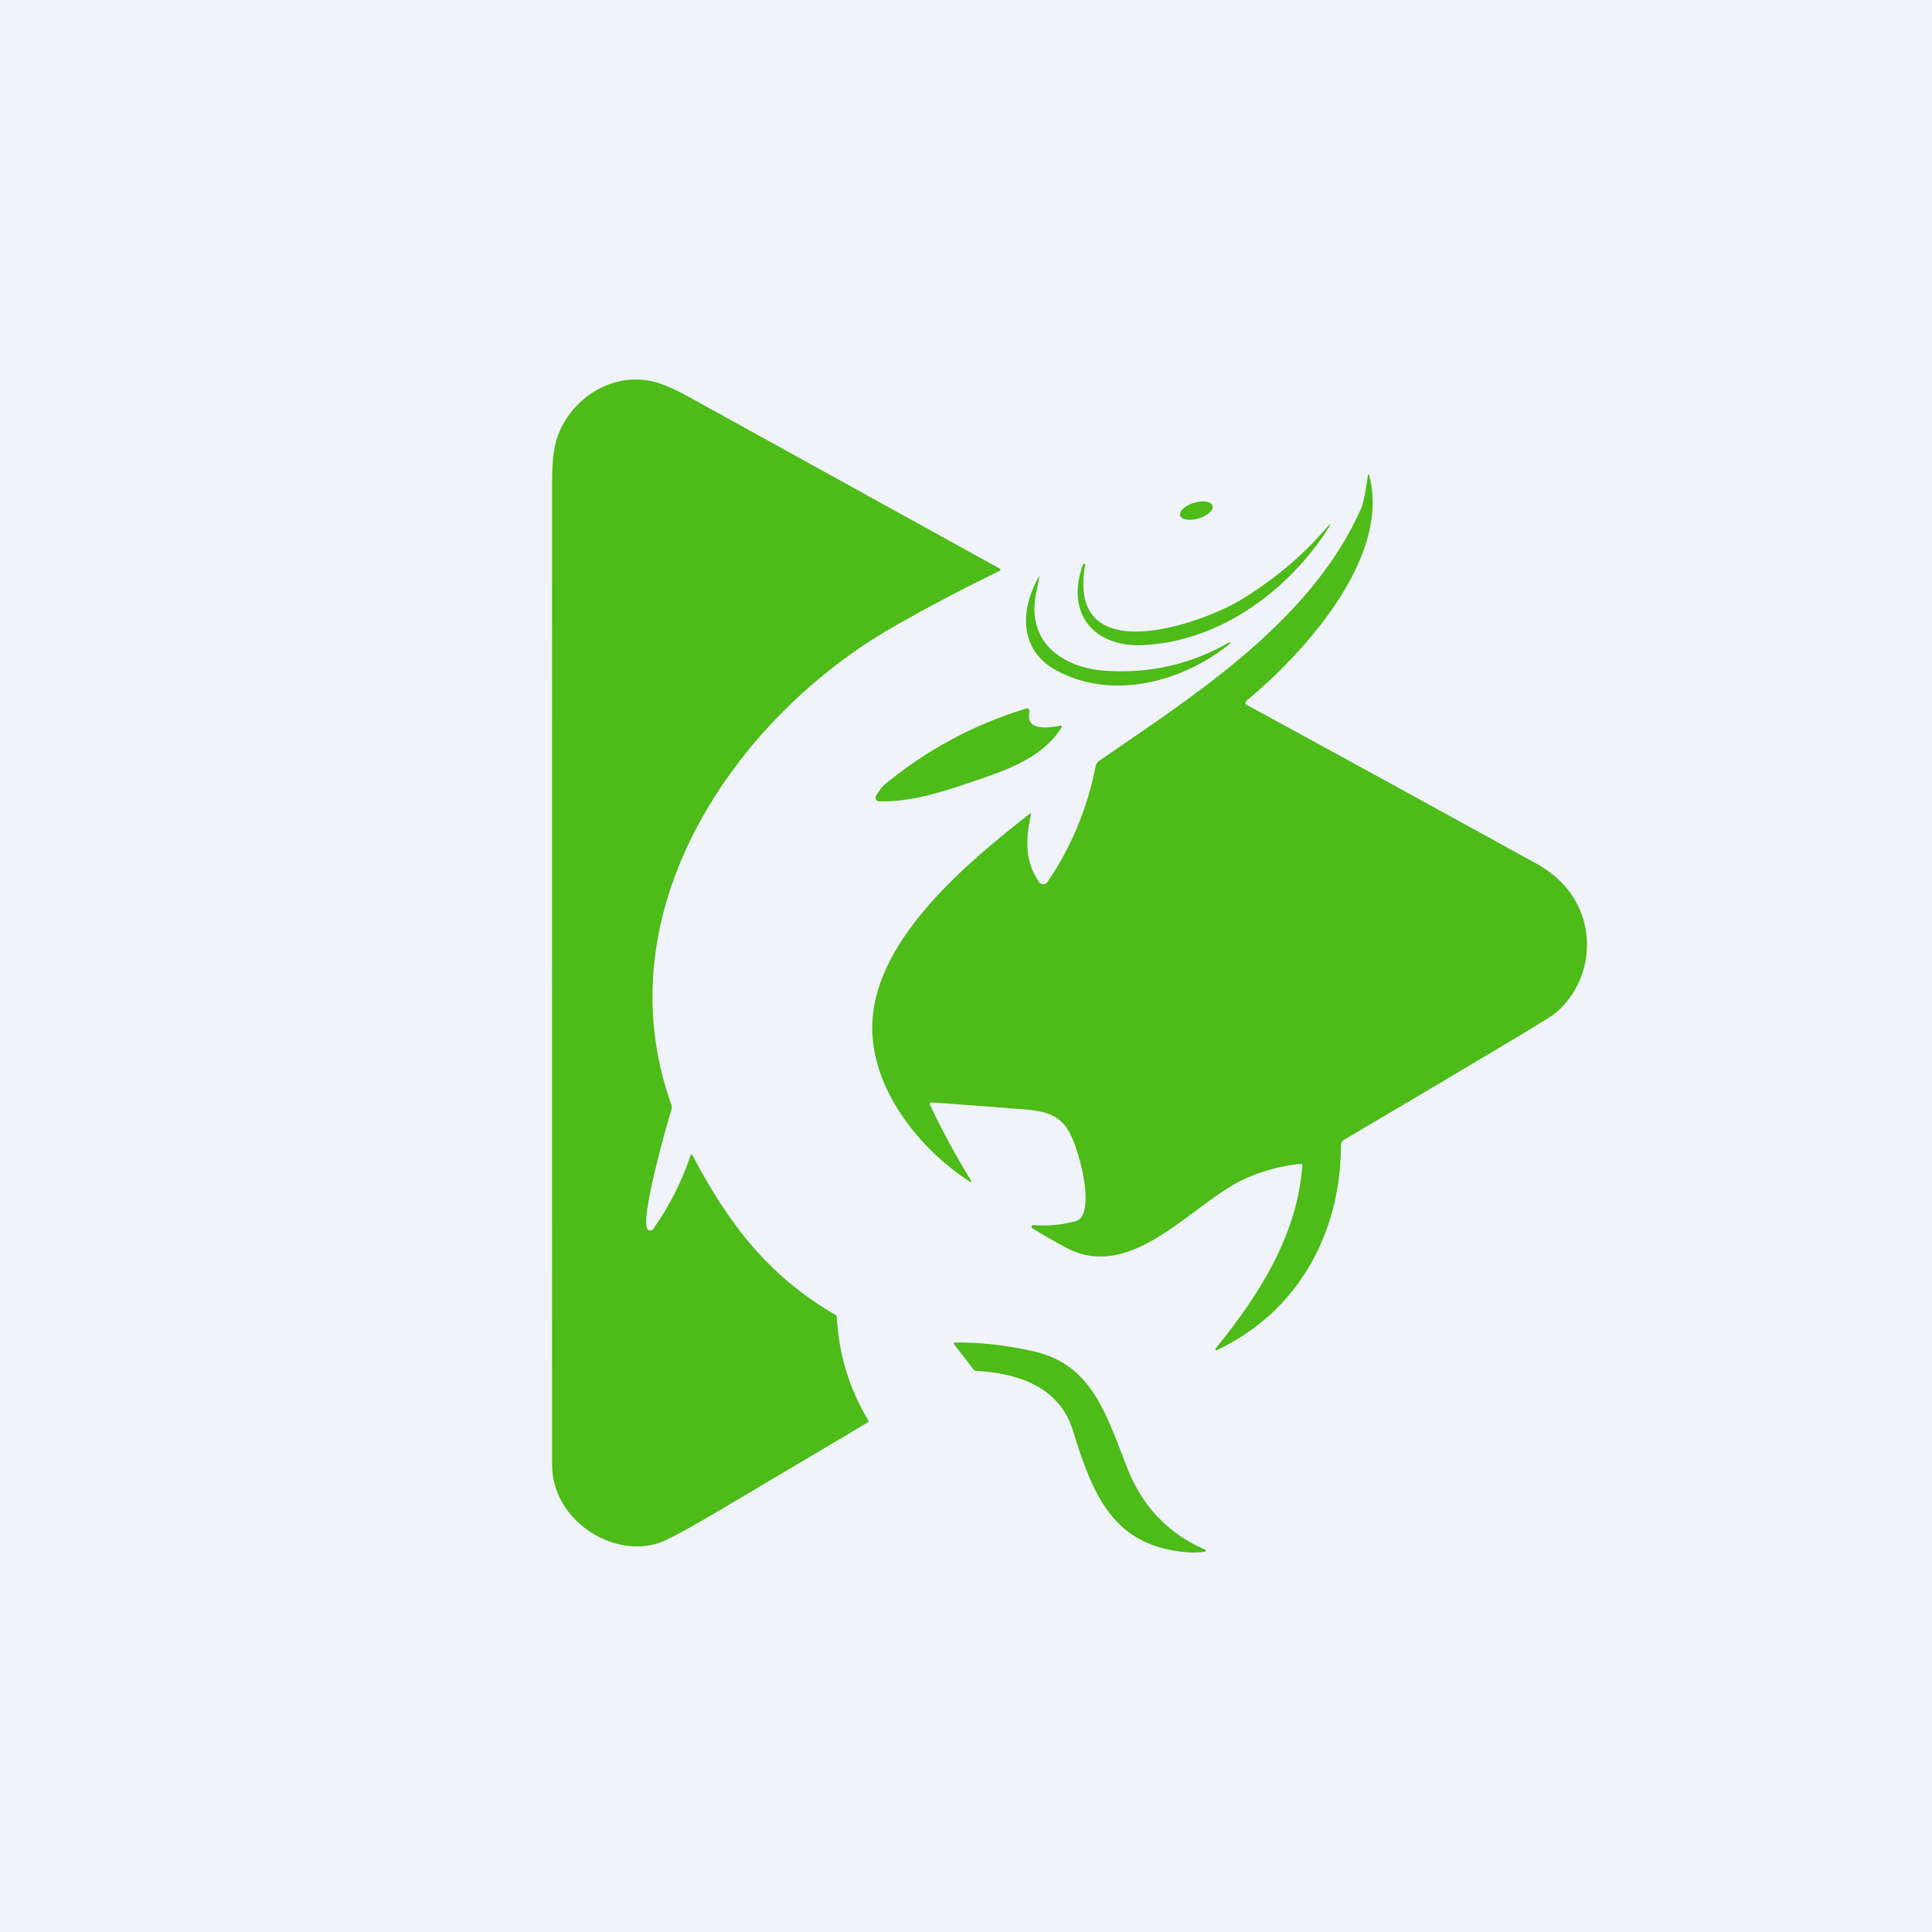
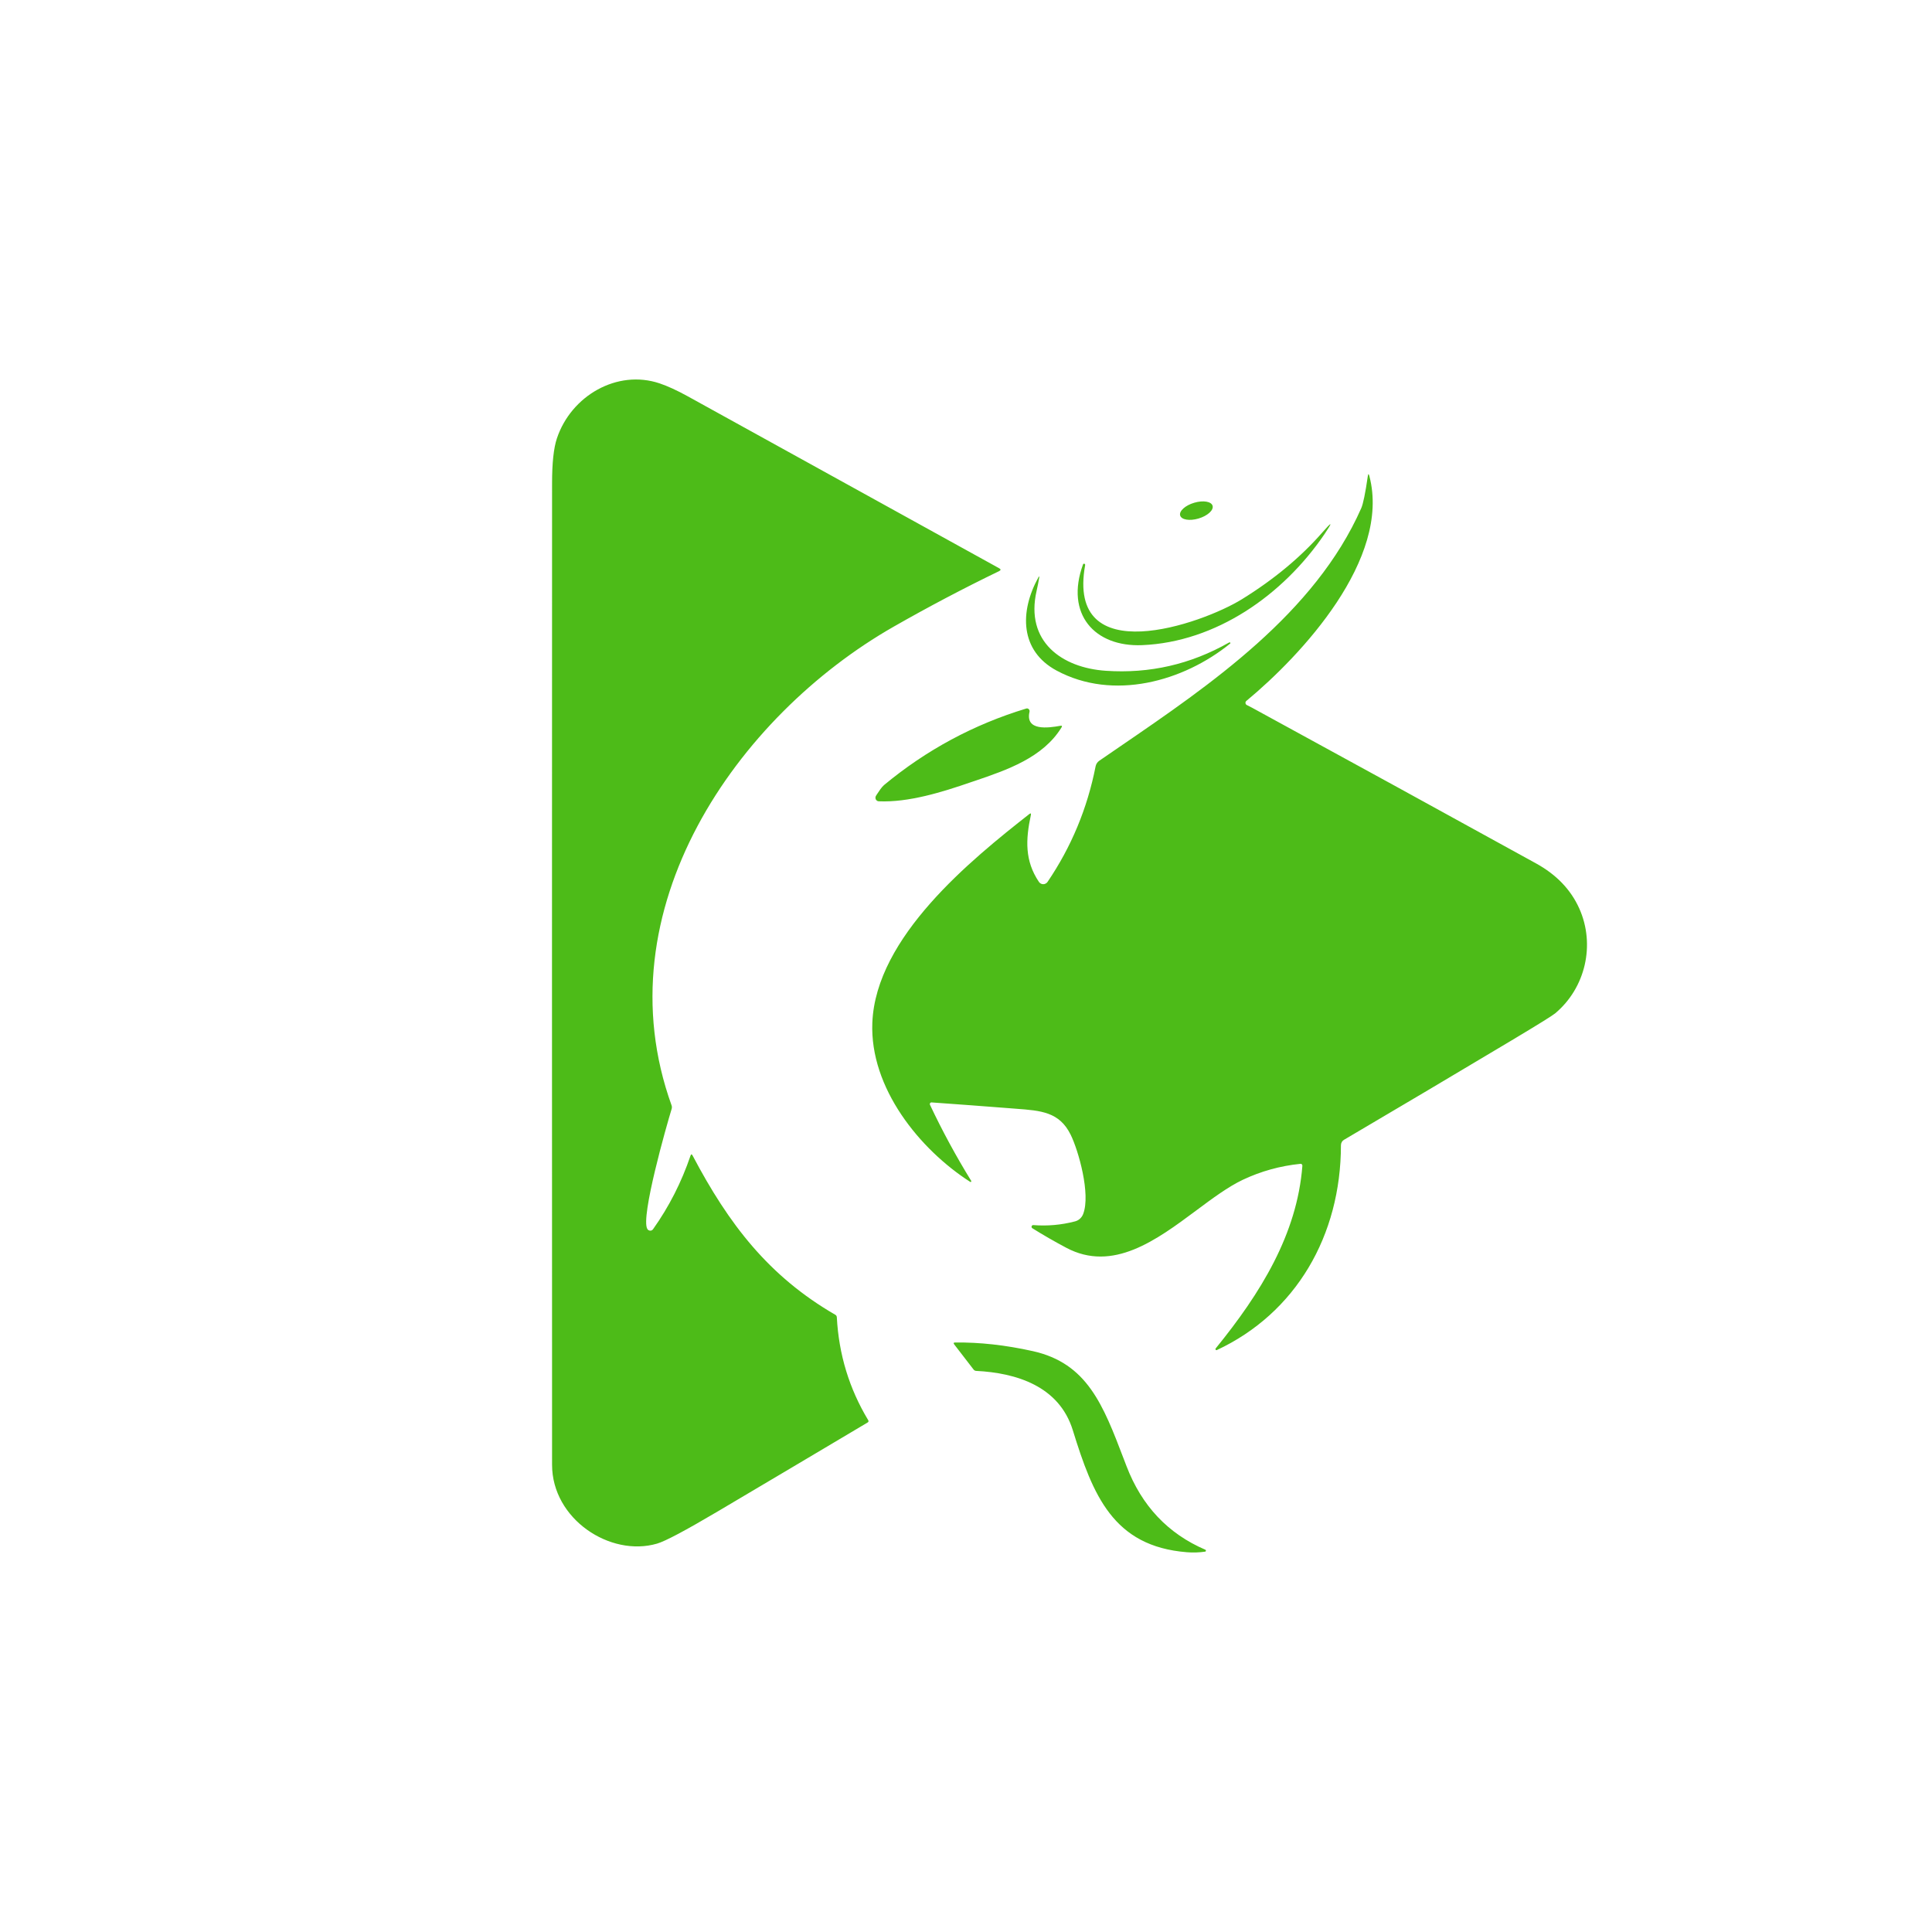
<svg xmlns="http://www.w3.org/2000/svg" width="56" height="56" viewBox="0 0 56 56" fill="none">
-   <rect width="56" height="56" fill="#F0F3FA" />
  <path fill-rule="evenodd" clip-rule="evenodd" d="M28.961 16.471C29.015 16.5 29.014 16.528 28.959 16.555C27.935 17.05 26.917 17.586 25.906 18.163C21.367 20.752 17.422 26.367 19.466 32.04C19.477 32.072 19.478 32.106 19.469 32.139C19.315 32.641 18.565 35.279 18.762 35.62C18.77 35.635 18.782 35.647 18.797 35.656C18.811 35.665 18.827 35.67 18.843 35.671C18.86 35.672 18.877 35.669 18.891 35.662C18.906 35.654 18.919 35.643 18.929 35.629C19.392 34.978 19.753 34.268 20.014 33.5C20.03 33.45 20.051 33.448 20.076 33.495C21.126 35.487 22.283 36.993 24.211 38.109C24.239 38.124 24.254 38.149 24.256 38.182C24.313 39.259 24.616 40.252 25.164 41.162C25.182 41.191 25.177 41.215 25.148 41.232C23.693 42.098 22.242 42.958 20.796 43.814C19.866 44.364 19.282 44.674 19.044 44.743C17.685 45.139 16.002 44.029 16.002 42.459C15.999 32.975 15.999 23.491 16.002 14.007C16.002 13.42 16.048 12.987 16.142 12.707C16.555 11.47 17.89 10.699 19.118 11.112C19.353 11.191 19.625 11.316 19.935 11.487C22.933 13.141 25.942 14.803 28.961 16.471ZM36.144 20.438C36.178 20.453 36.228 20.479 36.294 20.515C39.041 22.014 41.785 23.518 44.526 25.028C45.113 25.352 45.529 25.785 45.774 26.328C46.25 27.385 45.953 28.64 45.077 29.373C44.999 29.438 44.579 29.699 43.817 30.155C42.197 31.123 40.576 32.085 38.953 33.04C38.928 33.055 38.906 33.077 38.892 33.103C38.877 33.129 38.869 33.159 38.868 33.19C38.866 35.817 37.561 38.061 35.272 39.132C35.266 39.135 35.259 39.136 35.253 39.134C35.246 39.132 35.24 39.128 35.236 39.123C35.232 39.117 35.23 39.11 35.231 39.103C35.231 39.096 35.233 39.089 35.238 39.084C36.539 37.485 37.597 35.776 37.75 33.791C37.751 33.783 37.75 33.775 37.747 33.768C37.745 33.761 37.74 33.754 37.735 33.749C37.73 33.743 37.724 33.739 37.717 33.737C37.71 33.734 37.702 33.733 37.695 33.734C37.105 33.794 36.548 33.949 36.023 34.197C35.594 34.401 35.144 34.736 34.675 35.085C33.522 35.943 32.256 36.885 30.906 36.167C30.562 35.984 30.235 35.796 29.923 35.601C29.914 35.596 29.907 35.587 29.903 35.577C29.899 35.566 29.899 35.555 29.902 35.544C29.905 35.534 29.912 35.525 29.921 35.518C29.93 35.512 29.94 35.509 29.951 35.51C30.361 35.542 30.765 35.506 31.162 35.402C31.215 35.388 31.263 35.362 31.303 35.325C31.344 35.288 31.376 35.242 31.396 35.189C31.618 34.614 31.261 33.35 31.033 32.889C30.708 32.231 30.177 32.191 29.446 32.137C29.4 32.133 29.353 32.13 29.306 32.126C28.535 32.066 27.766 32.008 27 31.954C26.992 31.954 26.984 31.955 26.977 31.959C26.97 31.963 26.964 31.968 26.959 31.975C26.955 31.982 26.952 31.99 26.952 31.999C26.951 32.007 26.953 32.016 26.956 32.023C27.314 32.782 27.713 33.517 28.151 34.228C28.153 34.233 28.154 34.237 28.154 34.242C28.153 34.246 28.151 34.251 28.148 34.254C28.145 34.258 28.141 34.26 28.136 34.261C28.132 34.261 28.128 34.26 28.123 34.258C26.66 33.32 25.208 31.537 25.285 29.644C25.386 27.154 28.149 24.92 29.836 23.595C29.876 23.565 29.89 23.575 29.88 23.624C29.726 24.344 29.703 24.952 30.113 25.561C30.127 25.582 30.146 25.599 30.168 25.611C30.189 25.623 30.214 25.629 30.238 25.629C30.263 25.629 30.287 25.623 30.309 25.611C30.331 25.6 30.35 25.583 30.364 25.562C31.052 24.549 31.516 23.434 31.756 22.215C31.769 22.148 31.807 22.09 31.861 22.052C32.059 21.916 32.26 21.779 32.463 21.639C35.091 19.842 38.113 17.774 39.456 14.731C39.511 14.607 39.575 14.298 39.646 13.806C39.657 13.726 39.673 13.724 39.693 13.803C40.32 16.202 37.724 18.994 36.127 20.316C36.117 20.323 36.11 20.333 36.105 20.345C36.101 20.357 36.1 20.369 36.101 20.381C36.103 20.394 36.108 20.406 36.115 20.416C36.123 20.426 36.132 20.433 36.144 20.438ZM35.148 14.662C35.182 14.789 34.999 14.953 34.739 15.03C34.479 15.106 34.241 15.066 34.207 14.939C34.173 14.813 34.356 14.648 34.616 14.572C34.876 14.495 35.114 14.536 35.148 14.662ZM31.454 16.377C30.896 19.47 34.836 18.087 35.996 17.37C36.928 16.794 37.707 16.146 38.333 15.428C38.617 15.102 38.637 15.119 38.393 15.479C37.185 17.258 35.238 18.611 33.105 18.7C31.733 18.757 30.866 17.805 31.392 16.359C31.395 16.352 31.4 16.346 31.407 16.342C31.414 16.339 31.422 16.338 31.43 16.34C31.437 16.342 31.444 16.347 31.448 16.354C31.453 16.361 31.455 16.369 31.454 16.377ZM35.621 18.626C34.51 19.257 33.321 19.529 32.054 19.443C30.784 19.358 29.707 18.6 30.047 17.123C30.075 17 30.1 16.874 30.122 16.745C30.13 16.697 30.122 16.694 30.098 16.736C29.55 17.729 29.56 18.865 30.628 19.438C32.269 20.319 34.297 19.756 35.656 18.655C35.663 18.65 35.666 18.643 35.663 18.636C35.662 18.631 35.66 18.628 35.657 18.625C35.649 18.617 35.637 18.617 35.621 18.626ZM29.841 20.632C29.712 21.195 30.383 21.101 30.737 21.037C30.782 21.028 30.793 21.045 30.768 21.086C30.228 21.963 29.189 22.317 28.258 22.634L28.135 22.675C27.314 22.958 26.338 23.264 25.469 23.226C25.451 23.225 25.434 23.219 25.42 23.209C25.405 23.199 25.393 23.185 25.385 23.169C25.378 23.152 25.374 23.134 25.375 23.116C25.376 23.098 25.382 23.08 25.392 23.065C25.401 23.052 25.41 23.037 25.42 23.021C25.478 22.933 25.557 22.811 25.626 22.754C26.85 21.738 28.224 20.999 29.747 20.537C29.76 20.533 29.773 20.533 29.786 20.536C29.799 20.54 29.811 20.547 29.82 20.556C29.83 20.566 29.837 20.578 29.84 20.591C29.844 20.604 29.845 20.618 29.841 20.632ZM31.095 41.453C31.679 43.342 32.266 44.821 34.401 44.992C34.578 45.007 34.755 45.001 34.933 44.975C34.938 44.974 34.944 44.971 34.948 44.966C34.952 44.962 34.954 44.956 34.955 44.95C34.955 44.944 34.954 44.938 34.951 44.932C34.948 44.927 34.944 44.923 34.939 44.92C33.856 44.456 33.093 43.648 32.652 42.496C32.625 42.428 32.599 42.359 32.574 42.292C31.974 40.719 31.514 39.514 29.936 39.163C29.145 38.987 28.394 38.904 27.683 38.913C27.64 38.914 27.631 38.932 27.659 38.969L28.219 39.696C28.239 39.721 28.264 39.734 28.294 39.736C29.451 39.794 30.698 40.173 31.095 41.453Z" fill="#4DBB18" />
</svg>